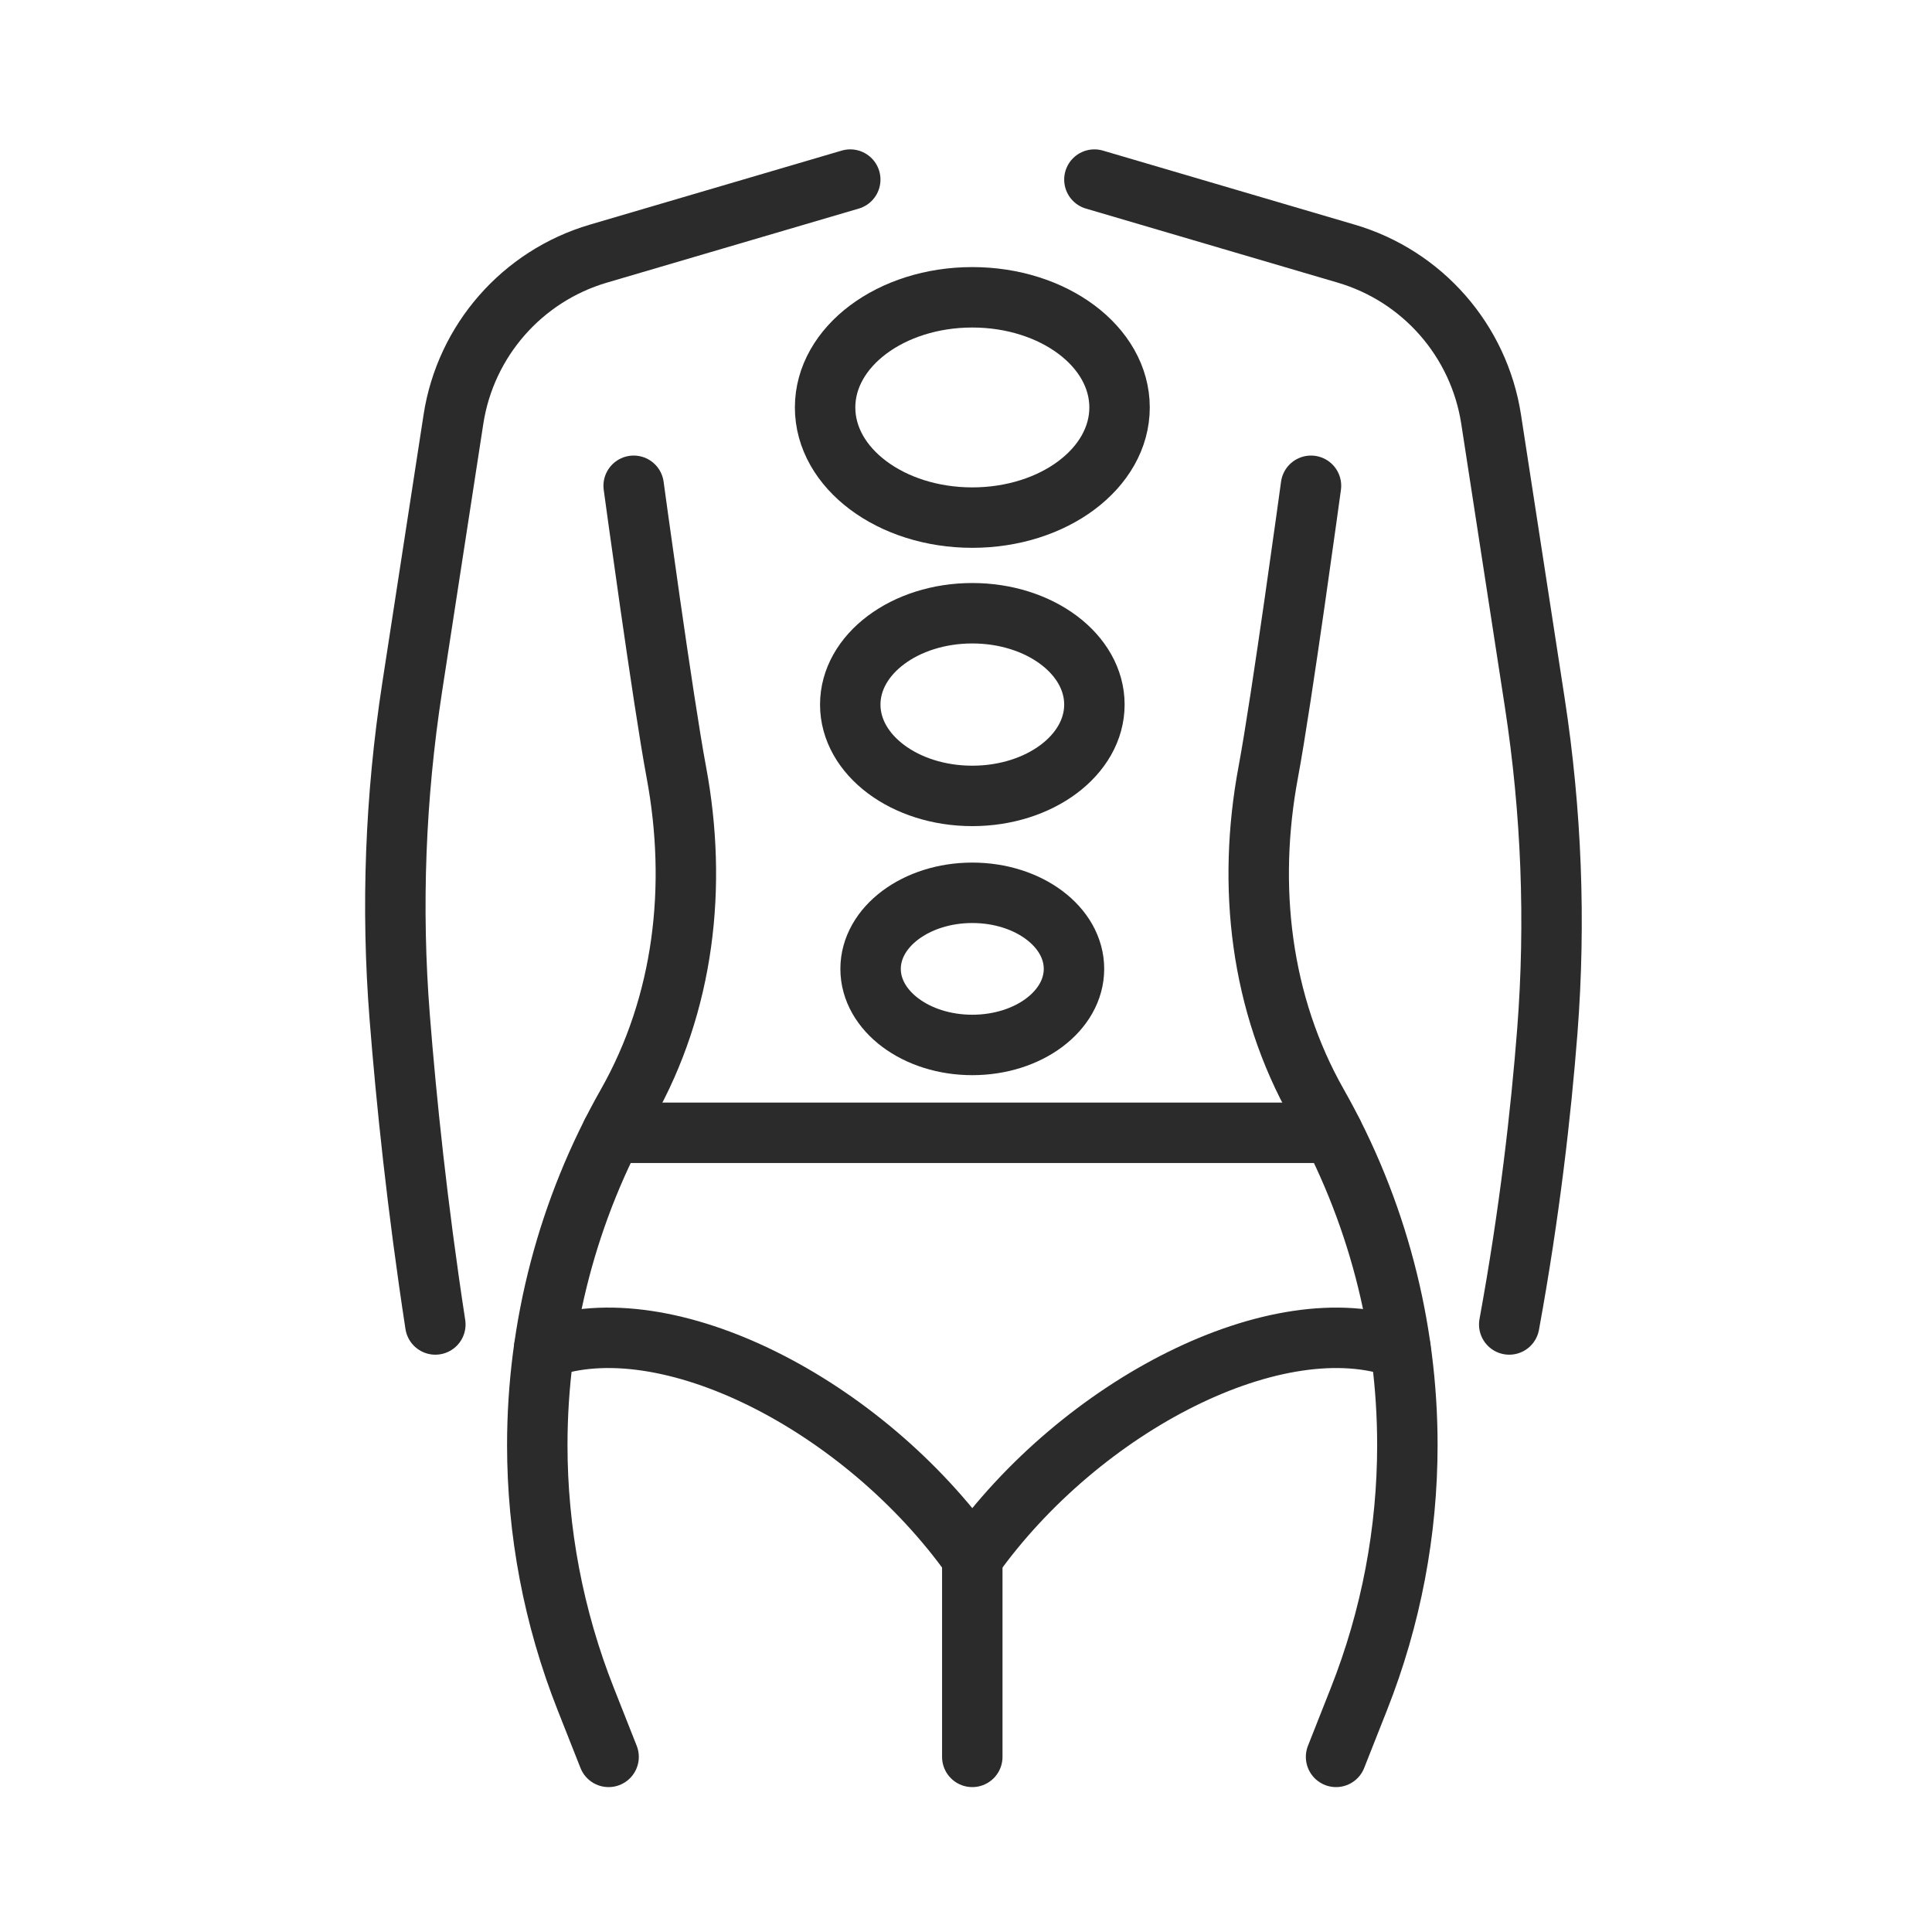
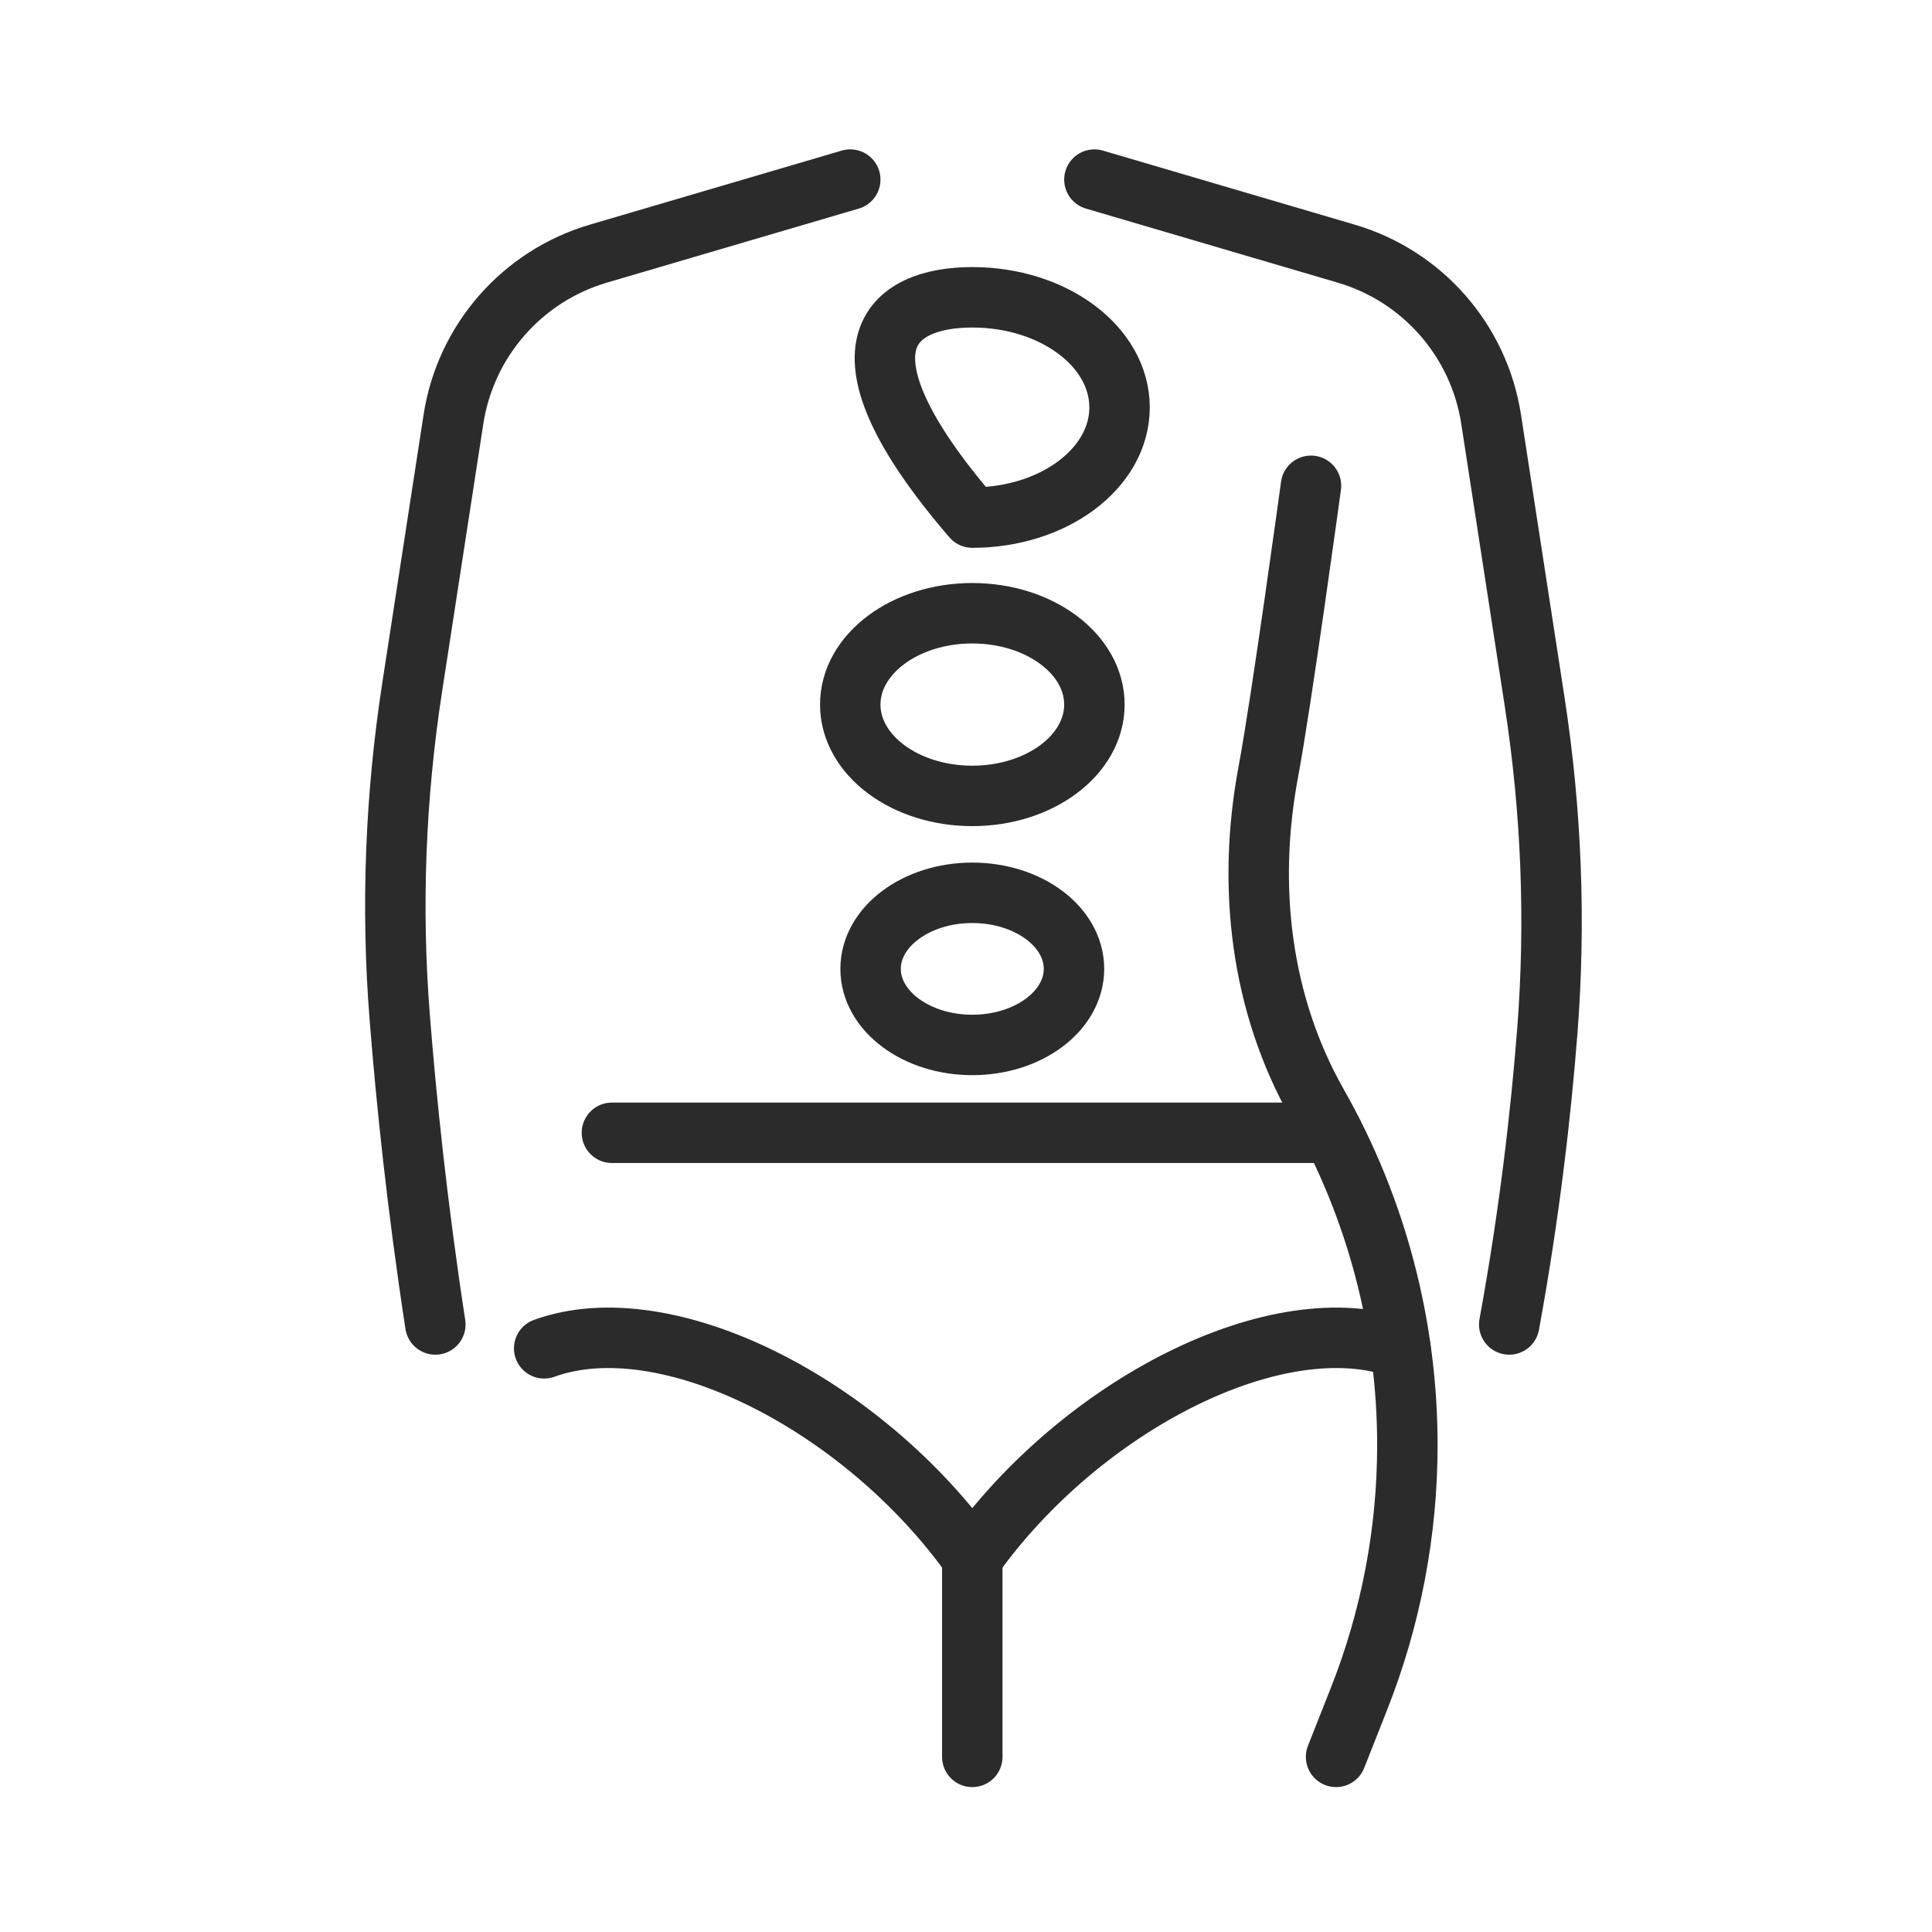
<svg xmlns="http://www.w3.org/2000/svg" width="100%" height="100%" viewBox="0 0 128 128" version="1.1" xml:space="preserve" style="fill-rule:evenodd;clip-rule:evenodd;stroke-linecap:round;stroke-linejoin:round;stroke-miterlimit:2;">
  <g id="ArtBoard1" transform="matrix(2,0,0,2,0,0)">
    <rect x="0" y="0" width="64" height="64" style="fill:none;" />
    <g id="Hotstone" transform="matrix(0.275,0,0,0.275,-468.542,-119.305)">
-       <path d="M1780.12,492.353C1780.12,492.353 1783.65,518.285 1785.26,526.858C1787.82,540.568 1786.21,554.72 1779.34,566.852C1772.15,579.527 1768.51,593.688 1768.51,607.901C1768.51,618.266 1770.45,628.662 1774.36,638.535L1777.1,645.469" style="fill:none;stroke:rgb(43,43,43);stroke-width:7.28px;" />
      <path d="M1861.71,492.353C1861.71,492.353 1858.17,518.285 1856.56,526.858C1854,540.568 1855.61,554.72 1862.49,566.852C1869.68,579.527 1873.32,593.688 1873.32,607.901C1873.32,618.266 1871.38,628.662 1867.47,638.535L1864.73,645.469" style="fill:none;stroke:rgb(43,43,43);stroke-width:7.28px;" />
      <path d="M1820.91,645.469L1820.91,622.522" style="fill:none;stroke:rgb(43,43,43);stroke-width:7.28px;" />
      <path d="M1756.23,593.381C1754.05,579.177 1752.73,566.405 1751.94,556.383C1750.89,543.138 1751.41,529.822 1753.43,516.69L1758.41,484.345C1759.87,474.871 1766.68,467.093 1775.87,464.389L1806.21,455.469" style="fill:none;stroke:rgb(43,43,43);stroke-width:7.28px;" />
      <path d="M1885.59,593.381C1888.05,579.942 1889.42,567.784 1890.18,558.025C1891.2,544.833 1890.68,531.575 1888.67,518.497L1883.41,484.345C1881.95,474.871 1875.15,467.093 1865.95,464.389L1835.62,455.469" style="fill:none;stroke:rgb(43,43,43);stroke-width:7.28px;" />
      <path d="M1769.34,596.256C1784.05,590.916 1807.77,603.037 1820.91,621.476C1834.06,603.034 1857.78,590.913 1872.49,596.259" style="fill:none;stroke:rgb(43,43,43);stroke-width:7.28px;" />
      <path d="M1864.32,570.29L1777.5,570.292" style="fill:none;stroke:rgb(43,43,43);stroke-width:7.28px;" />
-       <path d="M1838.65,482.918C1838.65,490.246 1830.71,496.187 1820.91,496.187C1811.12,496.187 1803.18,490.246 1803.18,482.918C1803.18,475.59 1811.12,469.649 1820.91,469.649C1830.71,469.649 1838.65,475.59 1838.65,482.918Z" style="fill:none;stroke:rgb(43,43,43);stroke-width:7.28px;" />
+       <path d="M1838.65,482.918C1838.65,490.246 1830.71,496.187 1820.91,496.187C1803.18,475.59 1811.12,469.649 1820.91,469.649C1830.71,469.649 1838.65,475.59 1838.65,482.918Z" style="fill:none;stroke:rgb(43,43,43);stroke-width:7.28px;" />
      <path d="M1835.62,518.709C1835.62,524.785 1829.03,529.711 1820.91,529.711C1812.79,529.711 1806.21,524.785 1806.21,518.709C1806.21,512.632 1812.79,507.707 1820.91,507.707C1829.03,507.707 1835.62,512.632 1835.62,518.709Z" style="fill:none;stroke:rgb(43,43,43);stroke-width:7.28px;" />
      <path d="M1833.16,550.547C1833.16,555.608 1827.68,559.71 1820.91,559.71C1814.15,559.71 1808.66,555.608 1808.66,550.547C1808.66,545.486 1814.15,541.383 1820.91,541.383C1827.68,541.383 1833.16,545.486 1833.16,550.547Z" style="fill:none;stroke:rgb(43,43,43);stroke-width:7.28px;" />
    </g>
  </g>
</svg>